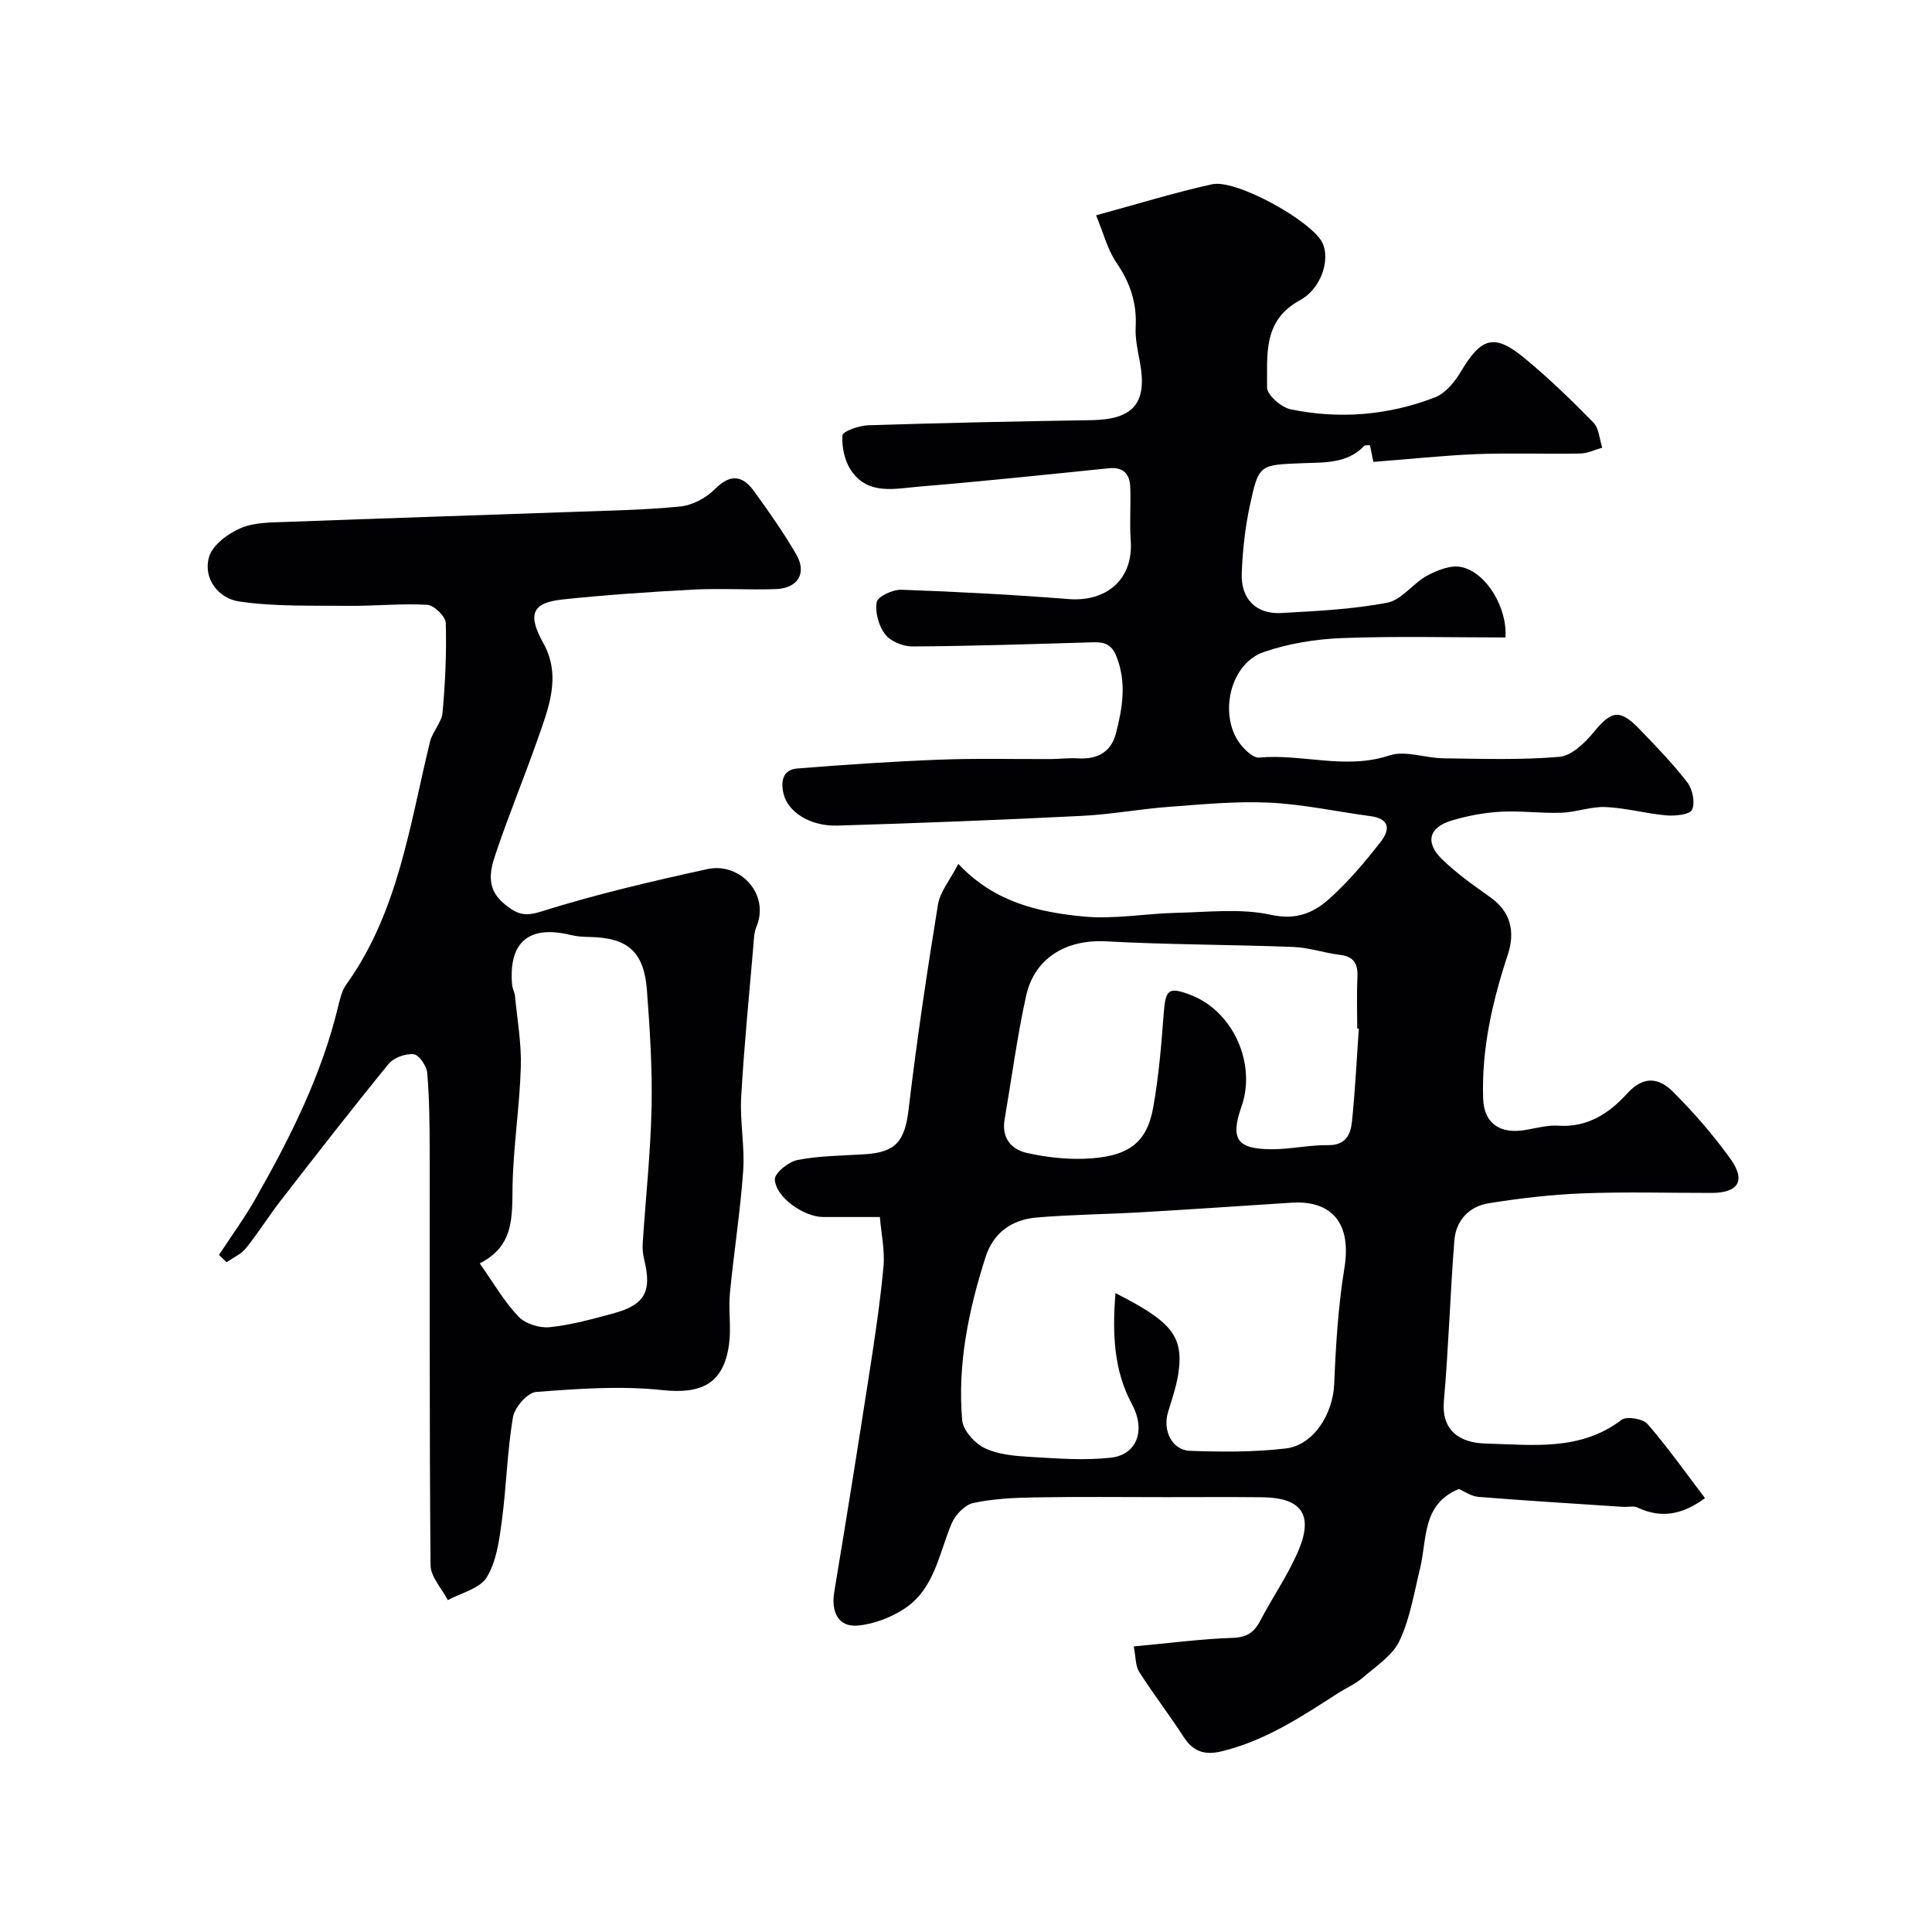
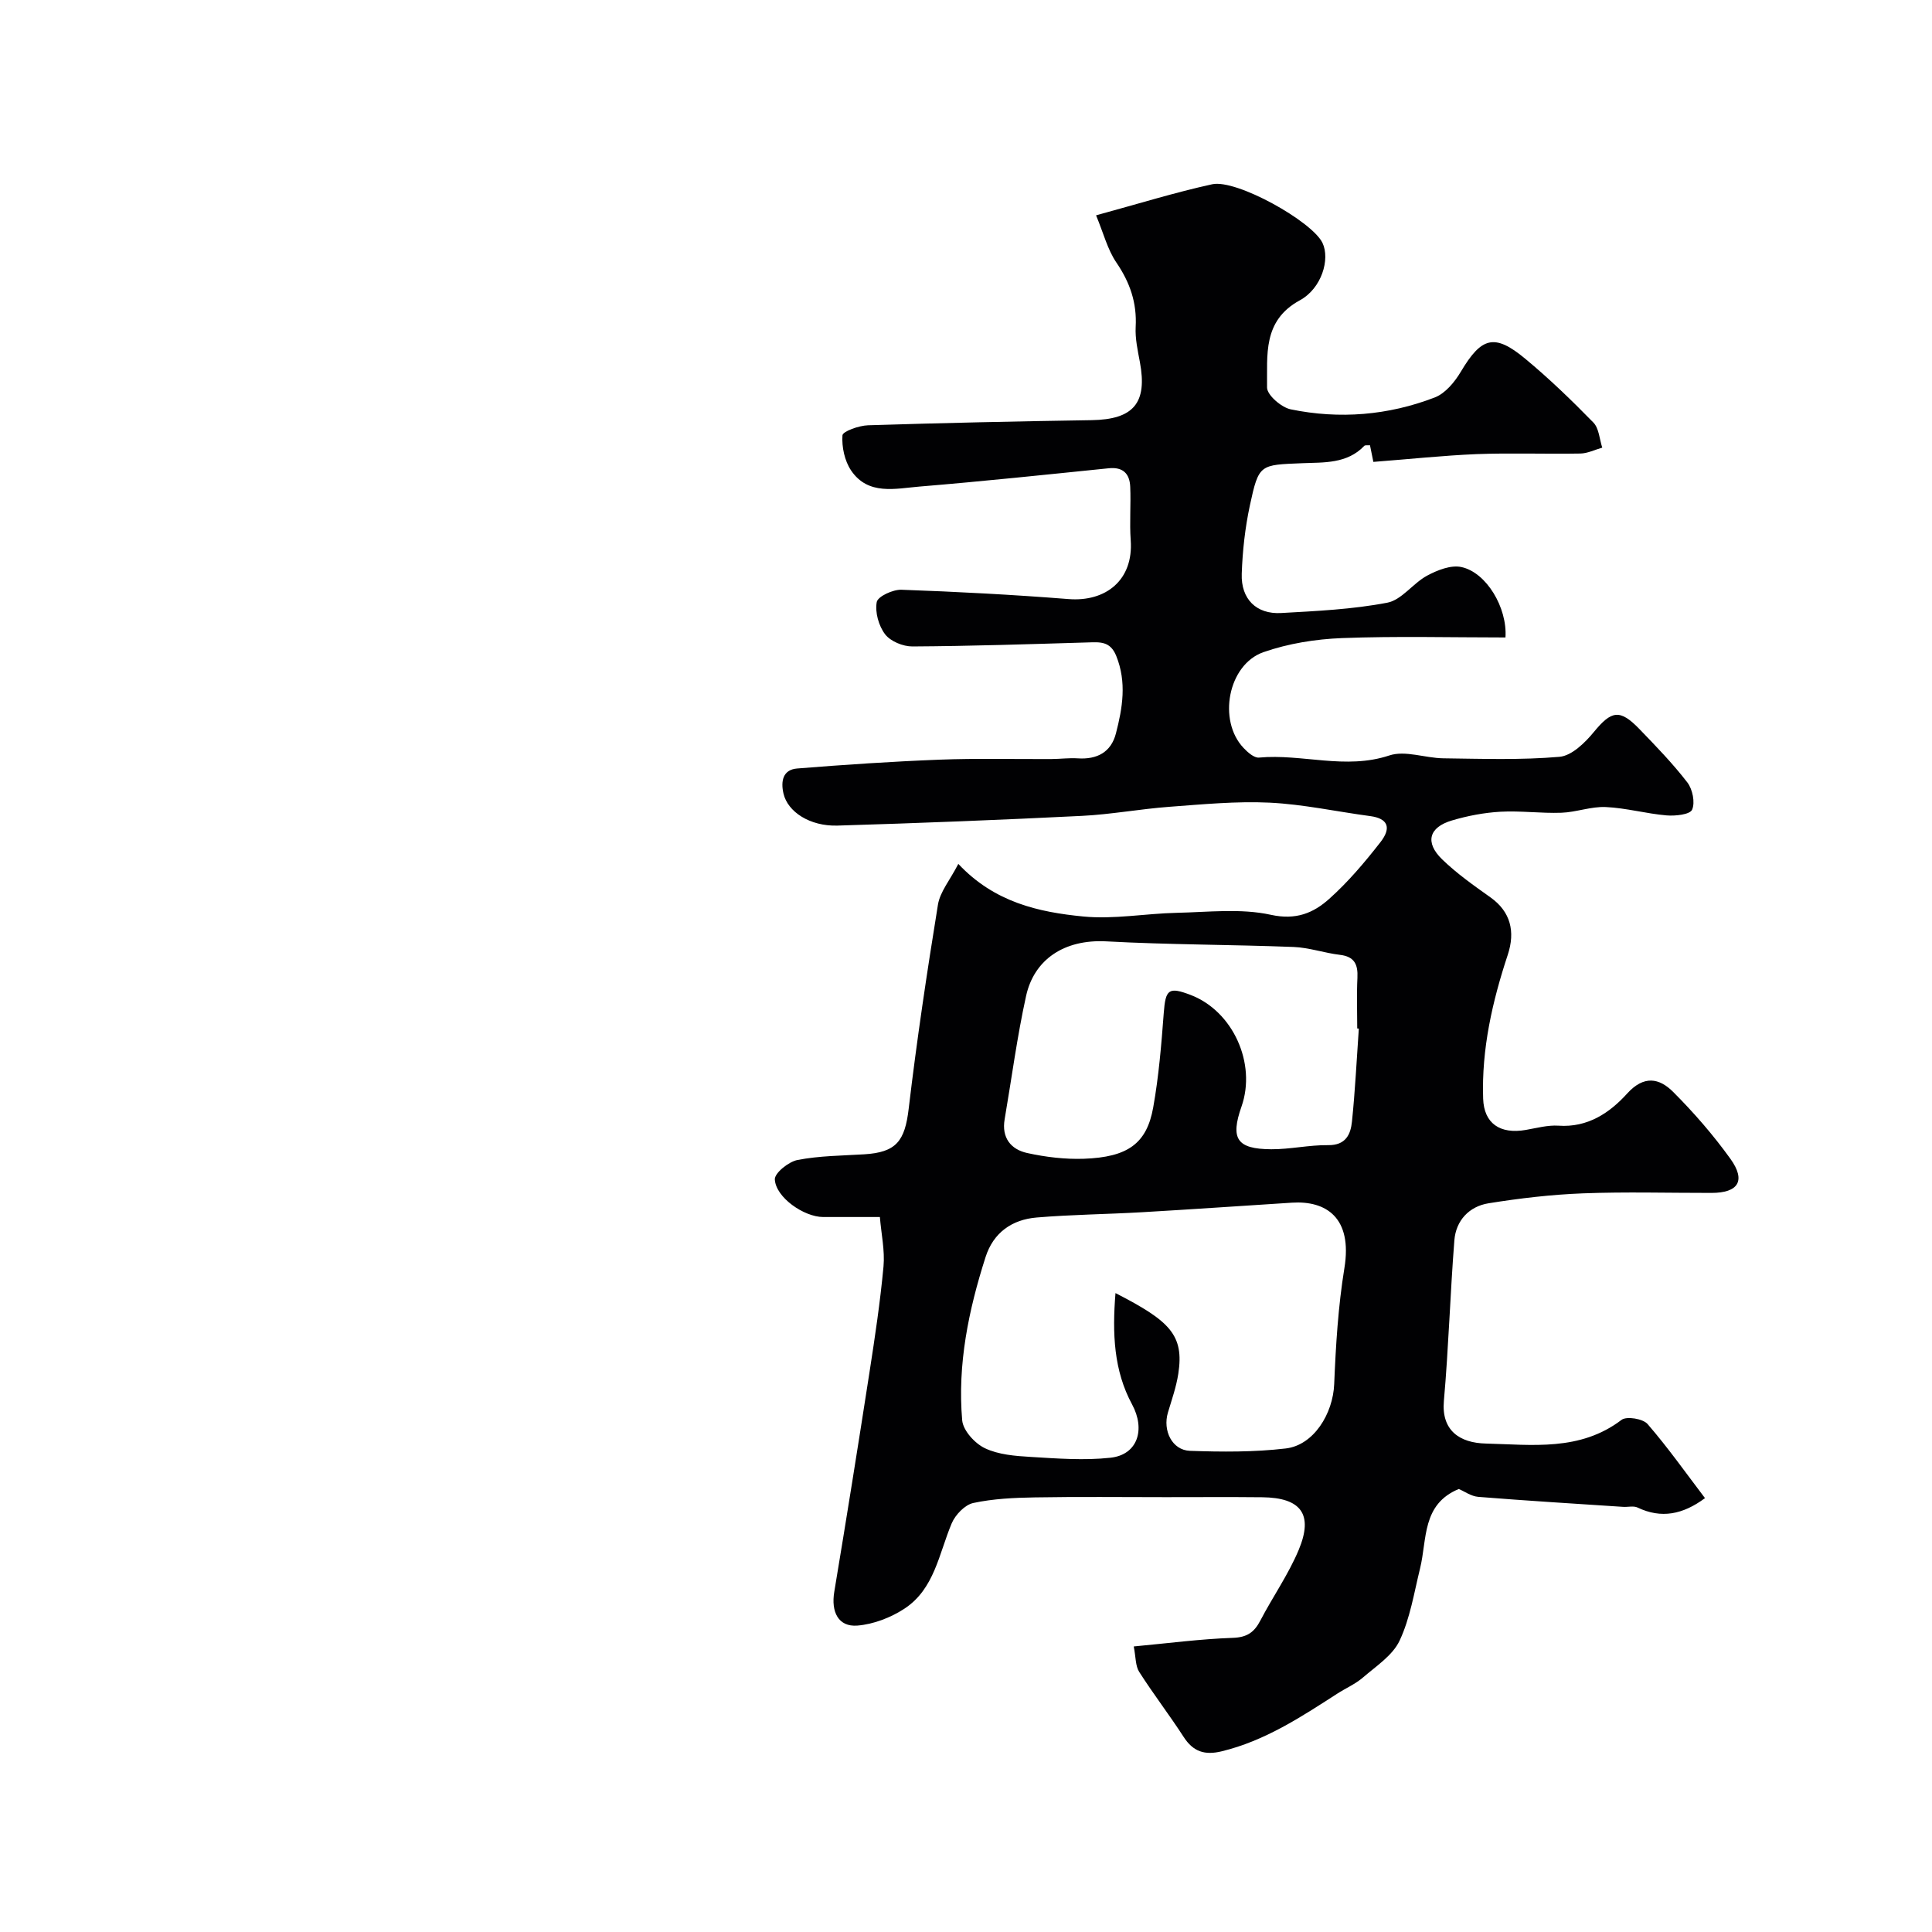
<svg xmlns="http://www.w3.org/2000/svg" enable-background="new 0 0 400 400" viewBox="0 0 400 400">
  <path d="m284.34 95.63c-.21-1.05-.46-2.26-.7-3.45-.56.05-1.01-.05-1.17.12-3.56 3.75-8.38 3.42-12.82 3.6-8.82.37-9.02.12-10.88 8.76-.99 4.62-1.52 9.4-1.68 14.12-.19 5.25 3.03 8.43 8.16 8.14 7.35-.41 14.78-.76 21.98-2.14 2.98-.57 5.31-4.02 8.24-5.6 2.12-1.14 4.93-2.25 7.09-1.78 5.19 1.11 9.54 8.43 9.13 14.58-11.26 0-22.57-.3-33.85.13-5.46.21-11.11 1.12-16.25 2.91-7.37 2.58-9.51 14.18-4.12 19.84.85.9 2.18 2.08 3.18 1.99 8.96-.83 17.9 2.58 26.99-.44 3.29-1.1 7.42.54 11.18.59 8.03.1 16.09.38 24.06-.31 2.53-.22 5.28-2.91 7.11-5.14 3.64-4.42 5.36-4.83 9.44-.6 3.44 3.56 6.91 7.14 9.92 11.05 1.08 1.41 1.64 4.15.98 5.64-.45 1.01-3.47 1.33-5.28 1.18-4.22-.36-8.38-1.54-12.59-1.73-3.04-.14-6.11 1.07-9.18 1.18-4.2.15-8.44-.44-12.63-.21-3.37.19-6.78.84-10.02 1.8-4.8 1.41-5.66 4.55-2.06 8.05 3.04 2.95 6.57 5.43 10.04 7.9 4.15 2.96 5.14 7.07 3.56 11.86-3.19 9.64-5.45 19.53-5.1 29.8.17 5.13 3.5 7.4 8.83 6.47 2.25-.39 4.55-1.03 6.78-.88 6.05.42 10.59-2.66 14.21-6.66 3.48-3.83 6.65-3.19 9.5-.35 4.29 4.29 8.32 8.93 11.86 13.85 3.28 4.56 1.66 7.08-3.92 7.08-8.87.01-17.74-.25-26.6.09-6.54.25-13.09 1.02-19.56 2.06-4 .65-6.74 3.56-7.06 7.68-.87 11.07-1.19 22.19-2.17 33.24-.54 6.13 3.28 8.69 8.66 8.82 9.62.24 19.52 1.64 28.12-4.9 1.05-.8 4.44-.24 5.39.86 4.26 4.92 8.03 10.27 11.89 15.34-4.57 3.39-9.04 4.3-13.96 1.95-.82-.39-1.97-.08-2.97-.14-10-.66-20.01-1.27-30-2.07-1.49-.12-2.9-1.15-4.04-1.63-7.68 3.17-6.54 10.4-8.02 16.44-1.24 5.04-2.06 10.33-4.24 14.96-1.44 3.06-4.84 5.26-7.56 7.61-1.58 1.37-3.59 2.23-5.37 3.38-7.53 4.86-14.99 9.76-23.9 11.92-3.51.85-5.9.09-7.88-2.98-2.95-4.56-6.28-8.88-9.2-13.46-.79-1.23-.69-3.03-1.13-5.27 7.19-.67 13.83-1.55 20.5-1.78 2.97-.1 4.45-1.16 5.71-3.58 2.56-4.91 5.8-9.52 7.93-14.6 3.1-7.39.52-10.84-7.53-10.93-6.66-.07-13.33-.02-20-.02-9.03 0-18.06-.11-27.09.05-4.27.07-8.61.27-12.75 1.16-1.74.38-3.71 2.44-4.46 4.21-2.65 6.27-3.56 13.59-9.79 17.67-2.83 1.85-6.4 3.23-9.74 3.5-3.95.31-5.48-2.84-4.78-7.01 2.52-15.13 4.94-30.29 7.29-45.45 1.13-7.27 2.22-14.57 2.9-21.89.3-3.3-.46-6.7-.75-10.24-4.45 0-8.11.01-11.76 0-3.94-.01-9.79-4.04-9.99-7.78-.07-1.32 2.86-3.68 4.71-4.03 4.49-.87 9.16-.89 13.76-1.17 6.7-.4 8.46-2.75 9.25-9.49 1.67-14.11 3.77-28.17 6.05-42.19.43-2.67 2.48-5.07 4.22-8.45 7.49 7.98 16.65 9.99 25.87 10.89 6.36.62 12.88-.62 19.33-.76 6.52-.14 13.27-.96 19.51.41 5.22 1.15 8.83-.39 12.07-3.29 3.92-3.5 7.37-7.59 10.61-11.74 2.41-3.09 1.43-4.93-2.08-5.4-6.96-.93-13.88-2.45-20.86-2.79-6.9-.33-13.86.35-20.77.86-6.05.45-12.06 1.58-18.11 1.88-16.86.84-33.72 1.5-50.59 2.01-5.72.17-10.31-2.85-11.18-6.64-.59-2.55-.13-4.94 2.82-5.18 9.82-.79 19.66-1.45 29.5-1.83 7.71-.3 15.44-.09 23.16-.13 1.83-.01 3.66-.26 5.47-.14 3.98.26 6.88-1.28 7.88-5.16 1.37-5.29 2.26-10.59.07-16.04-1.25-3.12-3.42-2.87-5.93-2.8-12.09.36-24.18.76-36.28.83-1.93.01-4.53-1.05-5.65-2.52-1.33-1.74-2.12-4.58-1.73-6.67.22-1.17 3.34-2.61 5.11-2.55 11.54.41 23.07 1.02 34.58 1.93 7.76.62 13.49-3.96 12.89-12.19-.26-3.67.06-7.38-.1-11.06-.11-2.67-1.46-4.14-4.45-3.83-13.06 1.33-26.11 2.71-39.19 3.79-4.97.41-10.62 1.87-14.14-3.32-1.35-1.99-1.96-4.87-1.8-7.28.06-.84 3.41-2.03 5.29-2.09 15.42-.49 30.85-.82 46.28-1.06 8.7-.14 11.6-3.55 10.01-12.03-.45-2.41-1-4.88-.87-7.29.27-4.99-1.19-9.2-4-13.32-1.83-2.69-2.66-6.07-4.2-9.77 8.74-2.38 16.32-4.74 24.04-6.43 5.02-1.1 20.72 7.69 22.84 12.15 1.6 3.36-.16 9.41-4.7 11.88-7.75 4.22-6.69 11.39-6.78 18.04-.02 1.55 2.95 4.13 4.9 4.53 10.11 2.08 20.19 1.25 29.82-2.46 2.19-.84 4.14-3.21 5.41-5.35 4.26-7.15 6.94-7.97 13.31-2.68 4.96 4.11 9.62 8.61 14.12 13.22 1.17 1.19 1.26 3.44 1.84 5.2-1.51.42-3.02 1.19-4.54 1.22-7.16.13-14.34-.15-21.49.12-6.94.29-13.79 1.03-21.36 1.61zm-53.39 172.09c11.24 5.77 14.25 8.65 13 16.73-.42 2.71-1.35 5.35-2.14 7.99-1.12 3.74.86 7.81 4.56 7.94 6.6.23 13.28.28 19.83-.49 5.8-.68 9.78-7.2 10.03-13.32.33-8.02.82-16.09 2.11-24 1.72-10.5-3.81-14.02-10.85-13.57-10.36.66-20.72 1.38-31.08 1.98-7.25.42-14.53.48-21.76 1.09-5.1.42-8.97 3.1-10.6 8.19-3.52 10.99-5.84 22.22-4.84 33.79.18 2.11 2.61 4.79 4.69 5.78 2.82 1.35 6.29 1.62 9.51 1.81 5.49.33 11.05.76 16.48.17 5.69-.61 7.28-5.88 4.5-11.03-3.8-7.01-4.12-14.69-3.44-23.06zm50.38-54.76c-.11-.01-.22-.02-.33-.03 0-3.5-.13-7 .04-10.49.13-2.74-.59-4.39-3.62-4.75-3.21-.38-6.37-1.5-9.58-1.63-12.91-.5-25.85-.46-38.75-1.16-8.81-.48-15 3.8-16.65 11.3-1.86 8.43-2.98 17.02-4.44 25.54-.66 3.83 1.3 6.24 4.67 6.98 3.82.84 7.82 1.32 11.71 1.19 9.12-.32 13.04-3.14 14.38-10.63 1.15-6.43 1.69-12.99 2.18-19.52.37-4.93.99-5.52 5.61-3.75 8.71 3.35 13.62 14.16 10.49 23.09-2.34 6.67-.98 8.8 6.16 8.84 3.92.02 7.85-.9 11.77-.85 3.65.05 4.67-2.21 4.94-4.89.66-6.39.97-12.83 1.42-19.24z" fill="#010103" />
-   <path d="m45.34 259.82c2.54-3.89 5.3-7.66 7.59-11.7 7.17-12.6 13.65-25.51 17.08-39.74.38-1.56.77-3.27 1.67-4.53 10.8-15.05 13.12-32.98 17.35-50.28.51-2.1 2.4-3.96 2.59-6.02.57-6.16.85-12.38.67-18.56-.04-1.36-2.42-3.69-3.83-3.77-5.44-.31-10.93.27-16.39.21-7.54-.08-15.16.19-22.57-.9-4.14-.61-7.52-4.61-6.22-9.2.7-2.48 3.92-4.87 6.56-5.99 2.9-1.23 6.43-1.17 9.69-1.29 19.52-.74 39.04-1.35 58.56-2.05 7.6-.27 15.22-.39 22.78-1.14 2.5-.25 5.34-1.77 7.13-3.58 3.23-3.26 5.75-2.87 8.15.46 3.05 4.23 6.08 8.51 8.69 13.02 2.28 3.94.36 7.05-4.28 7.21-5.66.19-11.34-.19-16.99.1-9.04.47-18.08 1.09-27.07 2.04-6.47.68-7.27 3.17-4.01 9.05 3.83 6.89 1.03 13.59-1.27 20.15-2.8 7.97-6.04 15.78-8.71 23.79-1.15 3.44-1.8 7.06 1.96 10.09 2.54 2.05 4.04 2.65 7.62 1.52 11.27-3.55 22.84-6.25 34.4-8.78 6.65-1.45 12.99 5.15 10.1 12-.49 1.16-.5 2.54-.61 3.83-.89 10.48-1.94 20.95-2.53 31.45-.28 5.04.77 10.15.42 15.18-.6 8.48-1.94 16.91-2.75 25.39-.33 3.49.29 7.08-.18 10.54-1.12 8.21-5.74 10.35-13.86 9.48-8.6-.92-17.42-.27-26.1.39-1.78.14-4.44 3.2-4.78 5.24-1.2 7.11-1.35 14.38-2.31 21.54-.53 3.98-1.11 8.32-3.12 11.6-1.43 2.34-5.28 3.2-8.05 4.72-1.25-2.41-3.56-4.82-3.58-7.24-.25-28.65-.14-57.3-.18-85.96-.01-5.33-.06-10.67-.51-15.97-.12-1.43-1.7-3.73-2.8-3.85-1.67-.18-4.12.7-5.18 1.99-7.61 9.31-14.99 18.82-22.36 28.32-2.49 3.21-4.65 6.7-7.2 9.86-.99 1.23-2.64 1.94-3.99 2.89-.51-.5-1.05-1-1.58-1.51zm53.98 1.75c2.83 4.01 5.04 7.87 8.02 11.01 1.42 1.5 4.37 2.42 6.48 2.2 4.49-.47 8.93-1.7 13.32-2.9 6.42-1.77 7.85-4.54 6.23-11.1-.27-1.11-.38-2.3-.3-3.43.61-9.35 1.63-18.7 1.83-28.06.17-8.08-.35-16.2-.96-24.27-.6-8-4-10.9-11.91-11.03-1.31-.02-2.65-.11-3.92-.42-8.62-2.1-12.86 1.5-12.08 10.34.07.79.52 1.55.6 2.35.47 4.9 1.35 9.82 1.2 14.7-.25 8.2-1.55 16.37-1.71 24.57-.12 6.26.43 12.4-6.8 16.04z" fill="#010103" />
</svg>